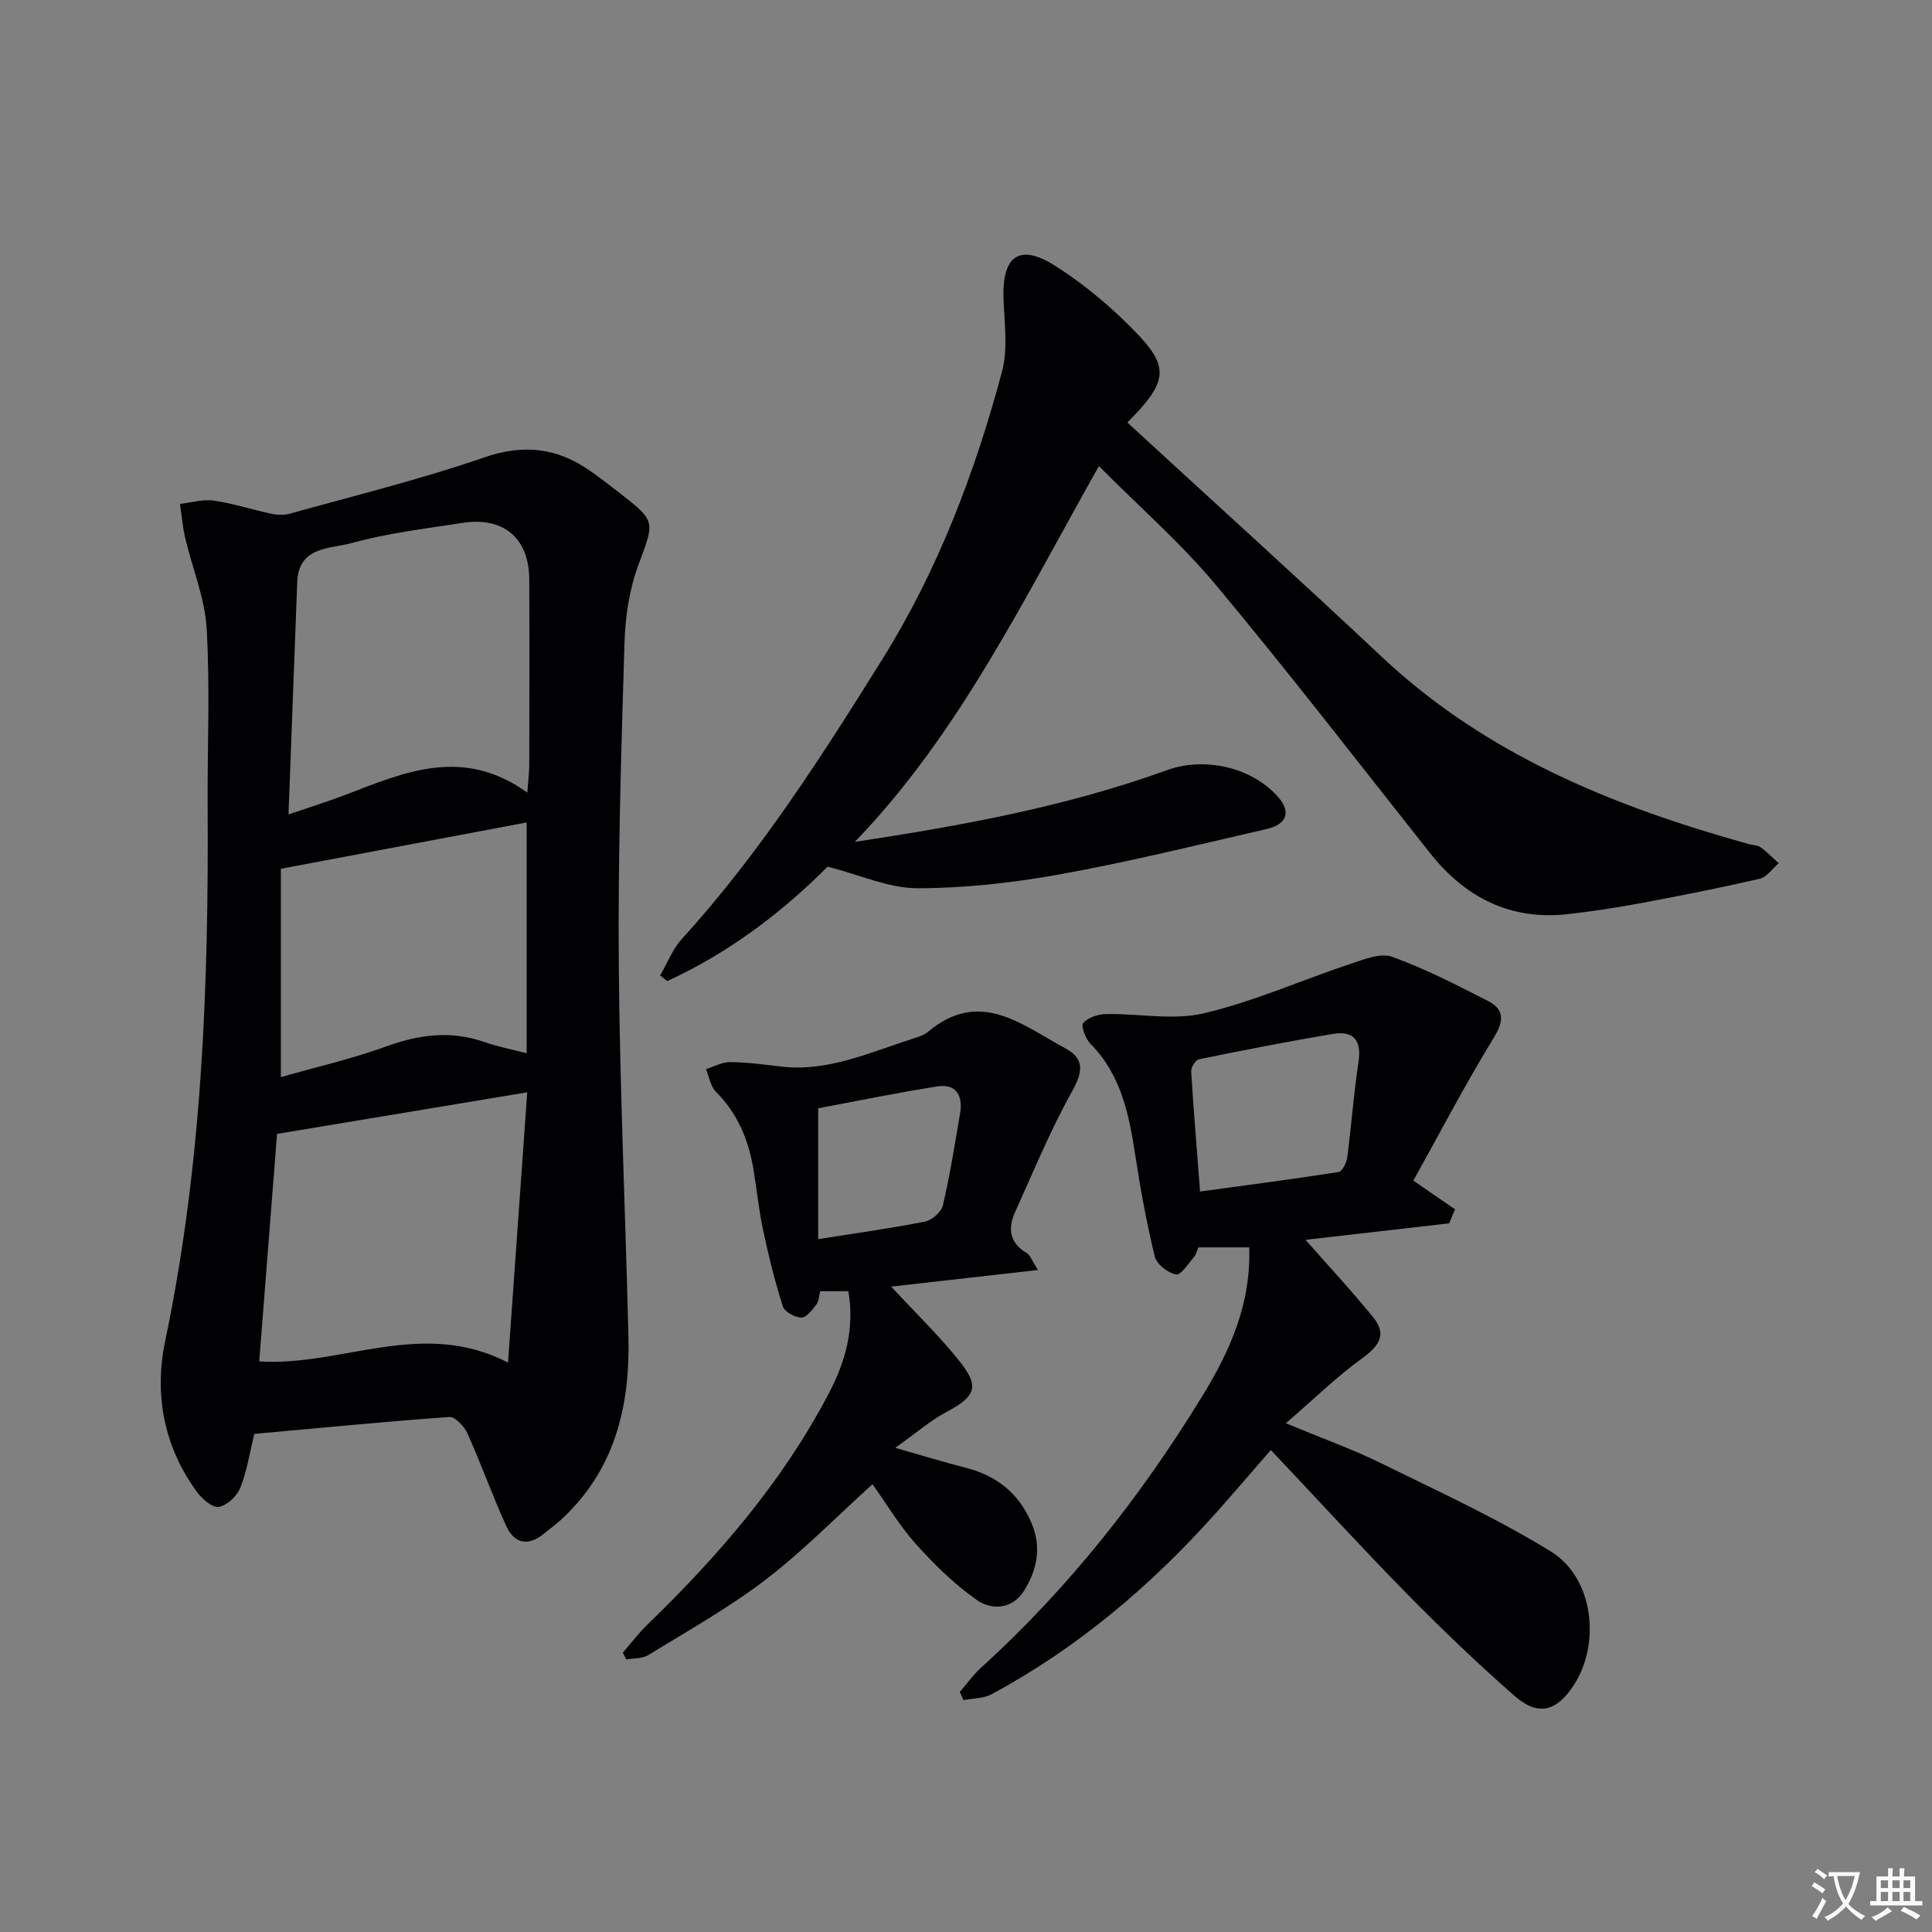
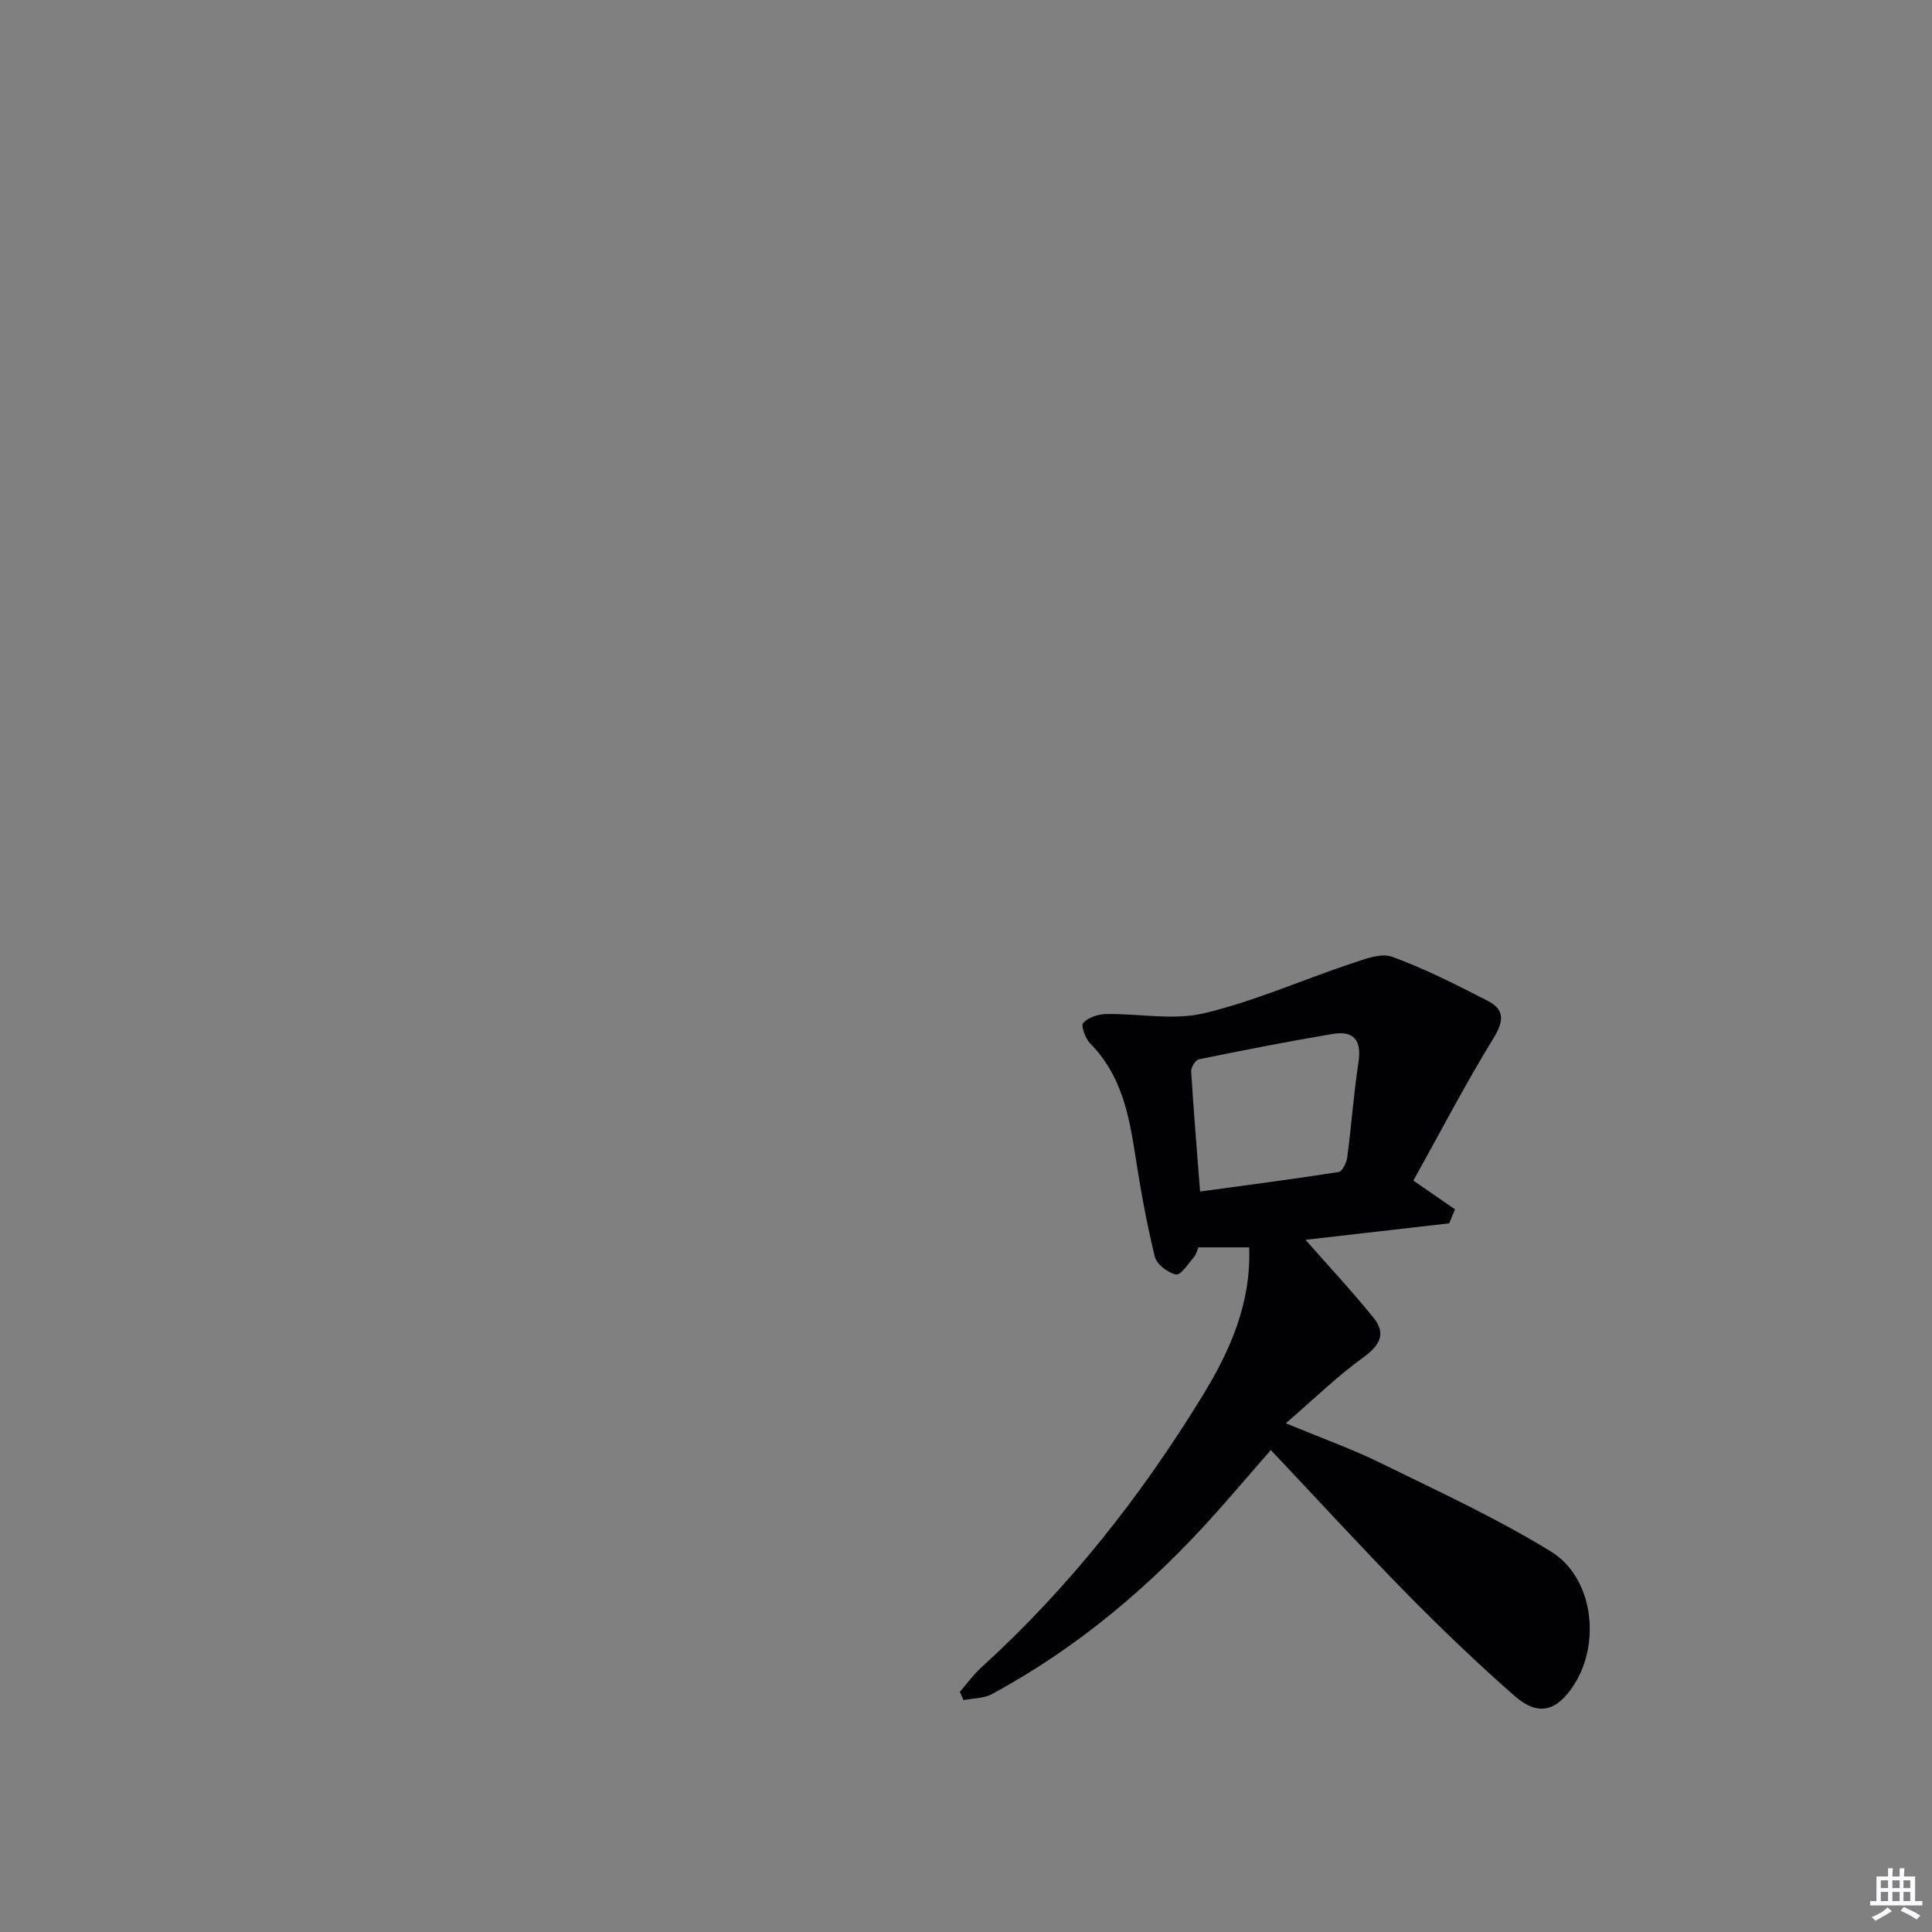
<svg xmlns="http://www.w3.org/2000/svg" enable-background="new 0 0 400 400" viewBox="0 0 400 400">
  <rect x="0" y="0" width="400" height="400" fill="#808080" stroke="none" />
-   <path d="m377.9 391.2c-.2.3-.4.5-.6.8-.7-.6-1.4-1-2.2-1.5.2-.3.4-.5.5-.8.6.4 1.4.8 2.3 1.5zm-1.8 6.1c-.2-.2-.5-.4-.9-.6.4-.6.8-1.2 1.2-1.9s.7-1.3.9-1.9c.3.3.5.5.8.7-.7 1.3-1.4 2.6-2 3.7zm2.2-9c-.3.3-.5.5-.6.8-.6-.6-1.3-1.1-2-1.5.3-.3.5-.5.6-.7.6.5 1.3.9 2 1.4zm.3.2v-.9h2 4.5c-.3 1.3-.6 2.5-1 3.6s-.9 2.1-1.4 3c.4.5 1 1 1.6 1.4s1.2.8 1.9 1.1c-.3.2-.5.4-.8.8-.4-.3-1-.7-1.6-1.2s-1.2-1.1-1.6-1.6c-.5.6-1.1 1.1-1.7 1.6s-1.4.9-2.1 1.4c-.1-.3-.3-.5-.7-.8.6-.2 1.2-.5 1.9-1s1.4-1.1 2-1.8c-.5-.8-.9-1.6-1.2-2.5s-.6-2-.8-3.2c-.4.1-.7.1-1 .1zm2.5 2.7c.3 1 .7 1.7 1 2.2.3-.5.6-1.1 1-2s.6-1.9.9-3h-3.2-.4c.1.9.3 1.8.7 2.8z" fill="#fbfafc" />
  <path d="m396.5 388.5v1.5 3.6h1.5v.9c-.4 0-1 0-1.7 0h-7.9c-.5 0-.9 0-1.2 0v-.9h1.3v-3.5c0-.7 0-1.2 0-1.6h2.4c0-.8 0-1.4 0-1.7h1c0 .3-.1.8-.1 1.7h1.5c0-.8 0-1.4 0-1.7h1c0 .3-.1.9-.1 1.7zm-8.2 9.2c-.2-.3-.5-.5-.8-.8.8-.3 1.4-.6 1.9-.9s1-.7 1.4-1.1c.3.3.6.5.9.8-1.6 1-2.8 1.6-3.4 2zm2.6-6.8v-1.6h-1.5v1.6zm0 2.7v-1.9h-1.5v1.9zm2.4-2.7v-1.6h-1.5v1.6zm0 2.7v-1.9h-1.5v1.9zm.2 2 .7-.8c.4.2.9.5 1.6.8s1.3.7 1.8 1c-.3.3-.5.5-.8.8-.4-.3-1.5-1-3.3-1.8zm2-4.7v-1.6h-1.4v1.6zm0 2.7v-1.9h-1.4v1.9z" fill="#fbfafc" />
  <g fill="#010103">
-     <path d="m52.66 296.87c-.94 3.8-1.51 7.63-2.9 11.14-.68 1.72-2.72 3.65-4.43 3.98-1.29.24-3.46-1.61-4.52-3.05-6.89-9.4-8.93-20.21-6.61-31.3 7.65-36.53 9.01-73.5 8.79-110.63-.07-12.29.51-24.6-.2-36.85-.36-6.3-2.96-12.46-4.43-18.71-.55-2.33-.74-4.74-1.09-7.12 2.34-.26 4.76-1.01 7.01-.68 4.05.59 7.99 1.89 12.01 2.74 1.22.26 2.63.27 3.82-.06 13.41-3.76 26.98-7.07 40.12-11.62 8.26-2.86 15.2-1.97 22.04 2.84 2.04 1.43 4.01 2.96 5.98 4.49 7.69 5.98 7.27 5.83 3.87 15.08-1.86 5.04-2.67 10.69-2.83 16.09-.67 22.13-1.36 44.27-1.18 66.4.21 25.74 1.38 51.47 2 77.21.35 14.48-2.87 27.74-14.1 37.95-1.1 1-2.32 1.88-3.48 2.82-3.23 2.64-6.07 1.95-7.69-1.6-2.89-6.32-5.22-12.89-8.07-19.23-.65-1.45-2.54-3.47-3.73-3.39-13.39.96-26.76 2.27-40.38 3.5zm56.5-70.72c-17.58 2.92-34.46 5.73-51.8 8.61-1.16 14.77-2.41 30.75-3.69 47.11 17.1 1.09 33.68-9 51.51.24 1.41-19.86 2.72-38.15 3.98-55.96zm.02-62.05c.22-3.02.39-4.32.4-5.61.02-12.82.05-25.65 0-38.47-.03-8.58-5.28-13.09-13.82-11.76-7.69 1.2-15.5 2.1-22.96 4.18-4.34 1.21-10.97.61-11.26 8.03-.6 15.77-1.19 31.55-1.81 48.15 4.38-1.5 8.13-2.66 11.79-4.06 12.19-4.69 24.3-10.06 37.66-.46zm-51.03 58.91c7.38-2.11 14.78-3.8 21.85-6.37 6.82-2.48 13.41-3.32 20.34-.88 2.62.92 5.38 1.45 8.7 2.31 0-16.33 0-32.2 0-47.79-16.66 3.14-33.3 6.28-50.89 9.59z" />
-     <path d="m233.41 87.48c17.75 16.33 35.37 32.25 52.66 48.5 21.63 20.33 48.07 31.01 76.04 38.79.8.22 1.76.19 2.39.64 1.34.97 2.51 2.19 3.76 3.3-1.3 1.11-2.45 2.89-3.93 3.23-8.24 1.9-16.55 3.54-24.86 5.09-4.88.91-9.81 1.65-14.74 2.22-12 1.37-21.35-3.39-28.7-12.68-14.68-18.52-29.11-37.26-44.24-55.4-7.17-8.6-15.71-16.05-24.27-24.67-15.69 27.81-28.98 55.43-50.53 77.8 22.16-3.35 43.84-7.32 64.66-14.86 7.8-2.83 17.78-.56 23.15 5.78 2.44 2.88 1.62 5.45-2.48 6.4-14.22 3.28-28.4 6.78-42.75 9.38-9.76 1.77-19.76 2.89-29.66 2.9-5.86 0-11.72-2.72-18.56-4.47-9.08 9.13-20.22 17.76-33.21 23.69-.49-.39-.98-.77-1.47-1.16 1.47-2.52 2.55-5.4 4.47-7.52 16.1-17.69 28.92-37.73 41.51-57.9 11.53-18.47 19.21-38.68 24.81-59.61 1.29-4.82.44-10.26.3-15.41-.23-8.48 3.31-11.14 10.54-6.58 6.38 4.02 12.33 9.06 17.52 14.55 5.98 6.32 5.46 9.48-.29 15.79-.91.96-1.84 1.9-2.12 2.2z" />
    <path d="m263.11 300.21c-4.28 4.91-7.82 9.06-11.46 13.14-13.4 15-28.56 27.83-46.32 37.41-1.68.91-3.89.84-5.85 1.23-.25-.57-.51-1.13-.76-1.7 1.47-1.69 2.78-3.55 4.43-5.04 18.12-16.47 33.1-35.49 45.84-56.31 5.69-9.29 10.06-19.09 9.64-30.69-3.39 0-6.8 0-10.53 0-.23.55-.39 1.4-.87 1.96-1.18 1.38-2.75 3.85-3.73 3.66-1.7-.33-4.02-2.11-4.41-3.7-1.69-6.91-2.96-13.93-4.04-20.97-1.3-8.48-2.93-16.69-9.32-23.14-1.01-1.02-1.98-3.72-1.47-4.27 1.04-1.13 3.08-1.81 4.73-1.84 6.78-.13 13.87 1.35 20.27-.16 10.39-2.46 20.31-6.89 30.49-10.29 2.74-.91 6.14-2.26 8.5-1.4 6.8 2.47 13.32 5.81 19.78 9.12 3.55 1.82 3.34 4.21 1.18 7.73-5.85 9.55-11.04 19.51-16.59 29.48 3.6 2.48 6.12 4.22 8.63 5.95-.41.97-.81 1.93-1.22 2.9-10.34 1.19-20.69 2.37-29.74 3.41 4.48 5.1 9.46 10.44 14.05 16.09 2.86 3.52 1.15 5.93-2.31 8.43-5.26 3.81-9.96 8.41-15.81 13.46 7.56 3.14 13.77 5.35 19.64 8.24 11.89 5.84 24 11.4 35.25 18.32 8.79 5.41 10.37 18.99 4.72 27.67-3.56 5.47-7.39 6.49-12.28 2.2-7.74-6.78-15.18-13.93-22.4-21.26-9.31-9.51-18.29-19.31-28.04-29.63zm-14.65-53.52c9.82-1.34 19.28-2.56 28.69-4.04.76-.12 1.64-1.92 1.78-3.03.87-6.56 1.33-13.17 2.33-19.7.69-4.49-.95-6.58-5.28-5.86-9.28 1.55-18.52 3.37-27.74 5.25-.71.14-1.66 1.66-1.62 2.49.48 7.9 1.15 15.8 1.84 24.89z" />
-     <path d="m169.81 267.34c-.23.88-.24 2.01-.78 2.72-.85 1.12-2.07 2.74-3.1 2.73-1.34-.02-3.49-1.18-3.85-2.32-1.65-5.17-2.96-10.47-4.09-15.79-.9-4.22-1.31-8.53-2.03-12.79-1.03-6.03-3.31-11.42-7.74-15.86-1.12-1.13-1.4-3.09-2.06-4.67 1.65-.52 3.31-1.47 4.95-1.46 3.47.03 6.94.47 10.39.9 9.65 1.19 18.23-2.76 27.03-5.6 1.26-.41 2.67-.78 3.64-1.6 10.71-8.98 19.43-1.38 28.38 3.43 4.1 2.2 3.62 4.96 1.38 8.98-4.48 8.04-8 16.61-11.8 25.02-1.54 3.4-1.04 6.38 2.5 8.44.63.36.91 1.33 2.27 3.47-10.69 1.21-20.49 2.32-30.4 3.44 4.83 5.2 9.66 9.89 13.88 15.09 4.57 5.62 3.75 7.57-2.52 10.92-3.3 1.76-6.18 4.3-10.51 7.37 5.82 1.66 10.16 2.99 14.55 4.11 6.37 1.63 10.95 5.18 13.61 11.33 2.22 5.12 1.22 9.83-1.52 14.19-2.38 3.79-6.64 4.04-9.72 1.89-4.65-3.25-8.82-7.35-12.63-11.59-3.4-3.79-6.05-8.26-9-12.4-7.48 6.76-14.37 13.83-22.13 19.77-7.62 5.83-16.09 10.56-24.29 15.61-1.24.76-3.03.63-4.56.91-.24-.47-.47-.94-.71-1.42 1.69-1.94 3.25-4.02 5.1-5.81 14.65-14.18 27.86-29.46 37.43-47.64 3.5-6.65 5.52-13.49 4.16-21.38-1.8.01-3.68.01-5.83.01zm-.41-10.79c7.85-1.25 15.04-2.23 22.14-3.64 1.44-.29 3.36-2 3.68-3.38 1.46-6.29 2.49-12.68 3.56-19.05.62-3.66-.82-6.17-4.78-5.54-8.36 1.32-16.65 3.03-24.6 4.52z" />
  </g>
</svg>